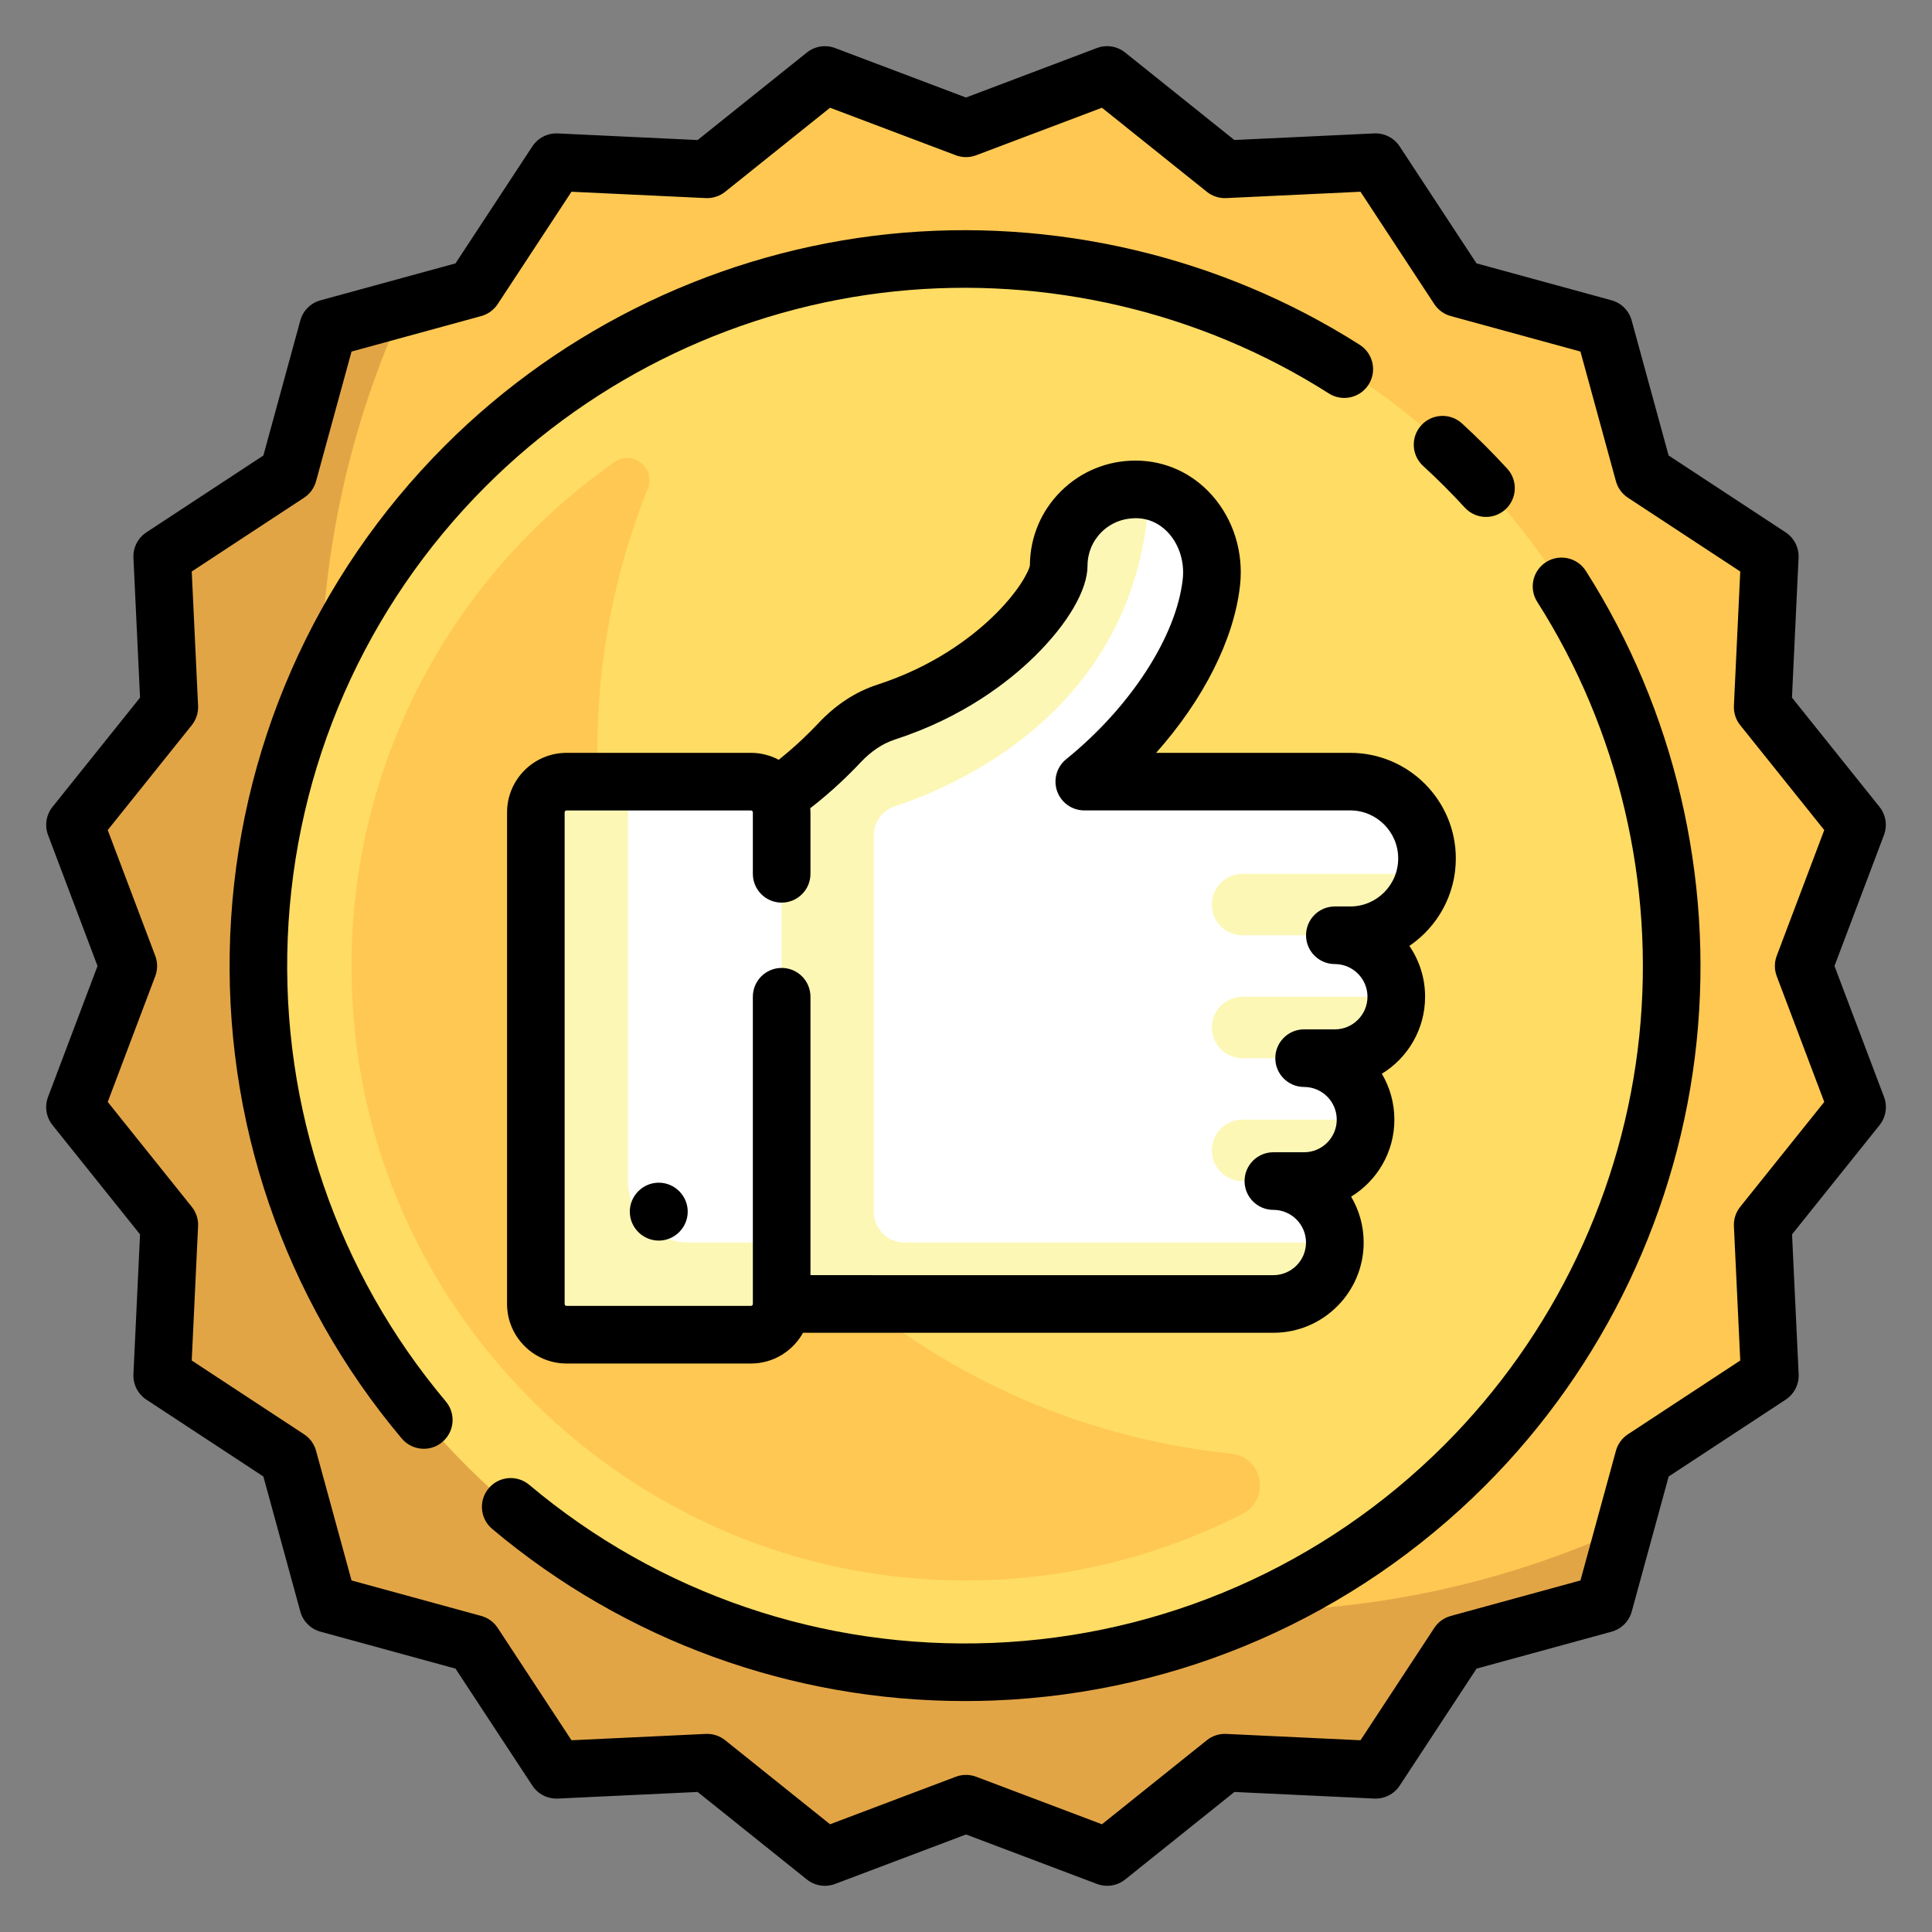
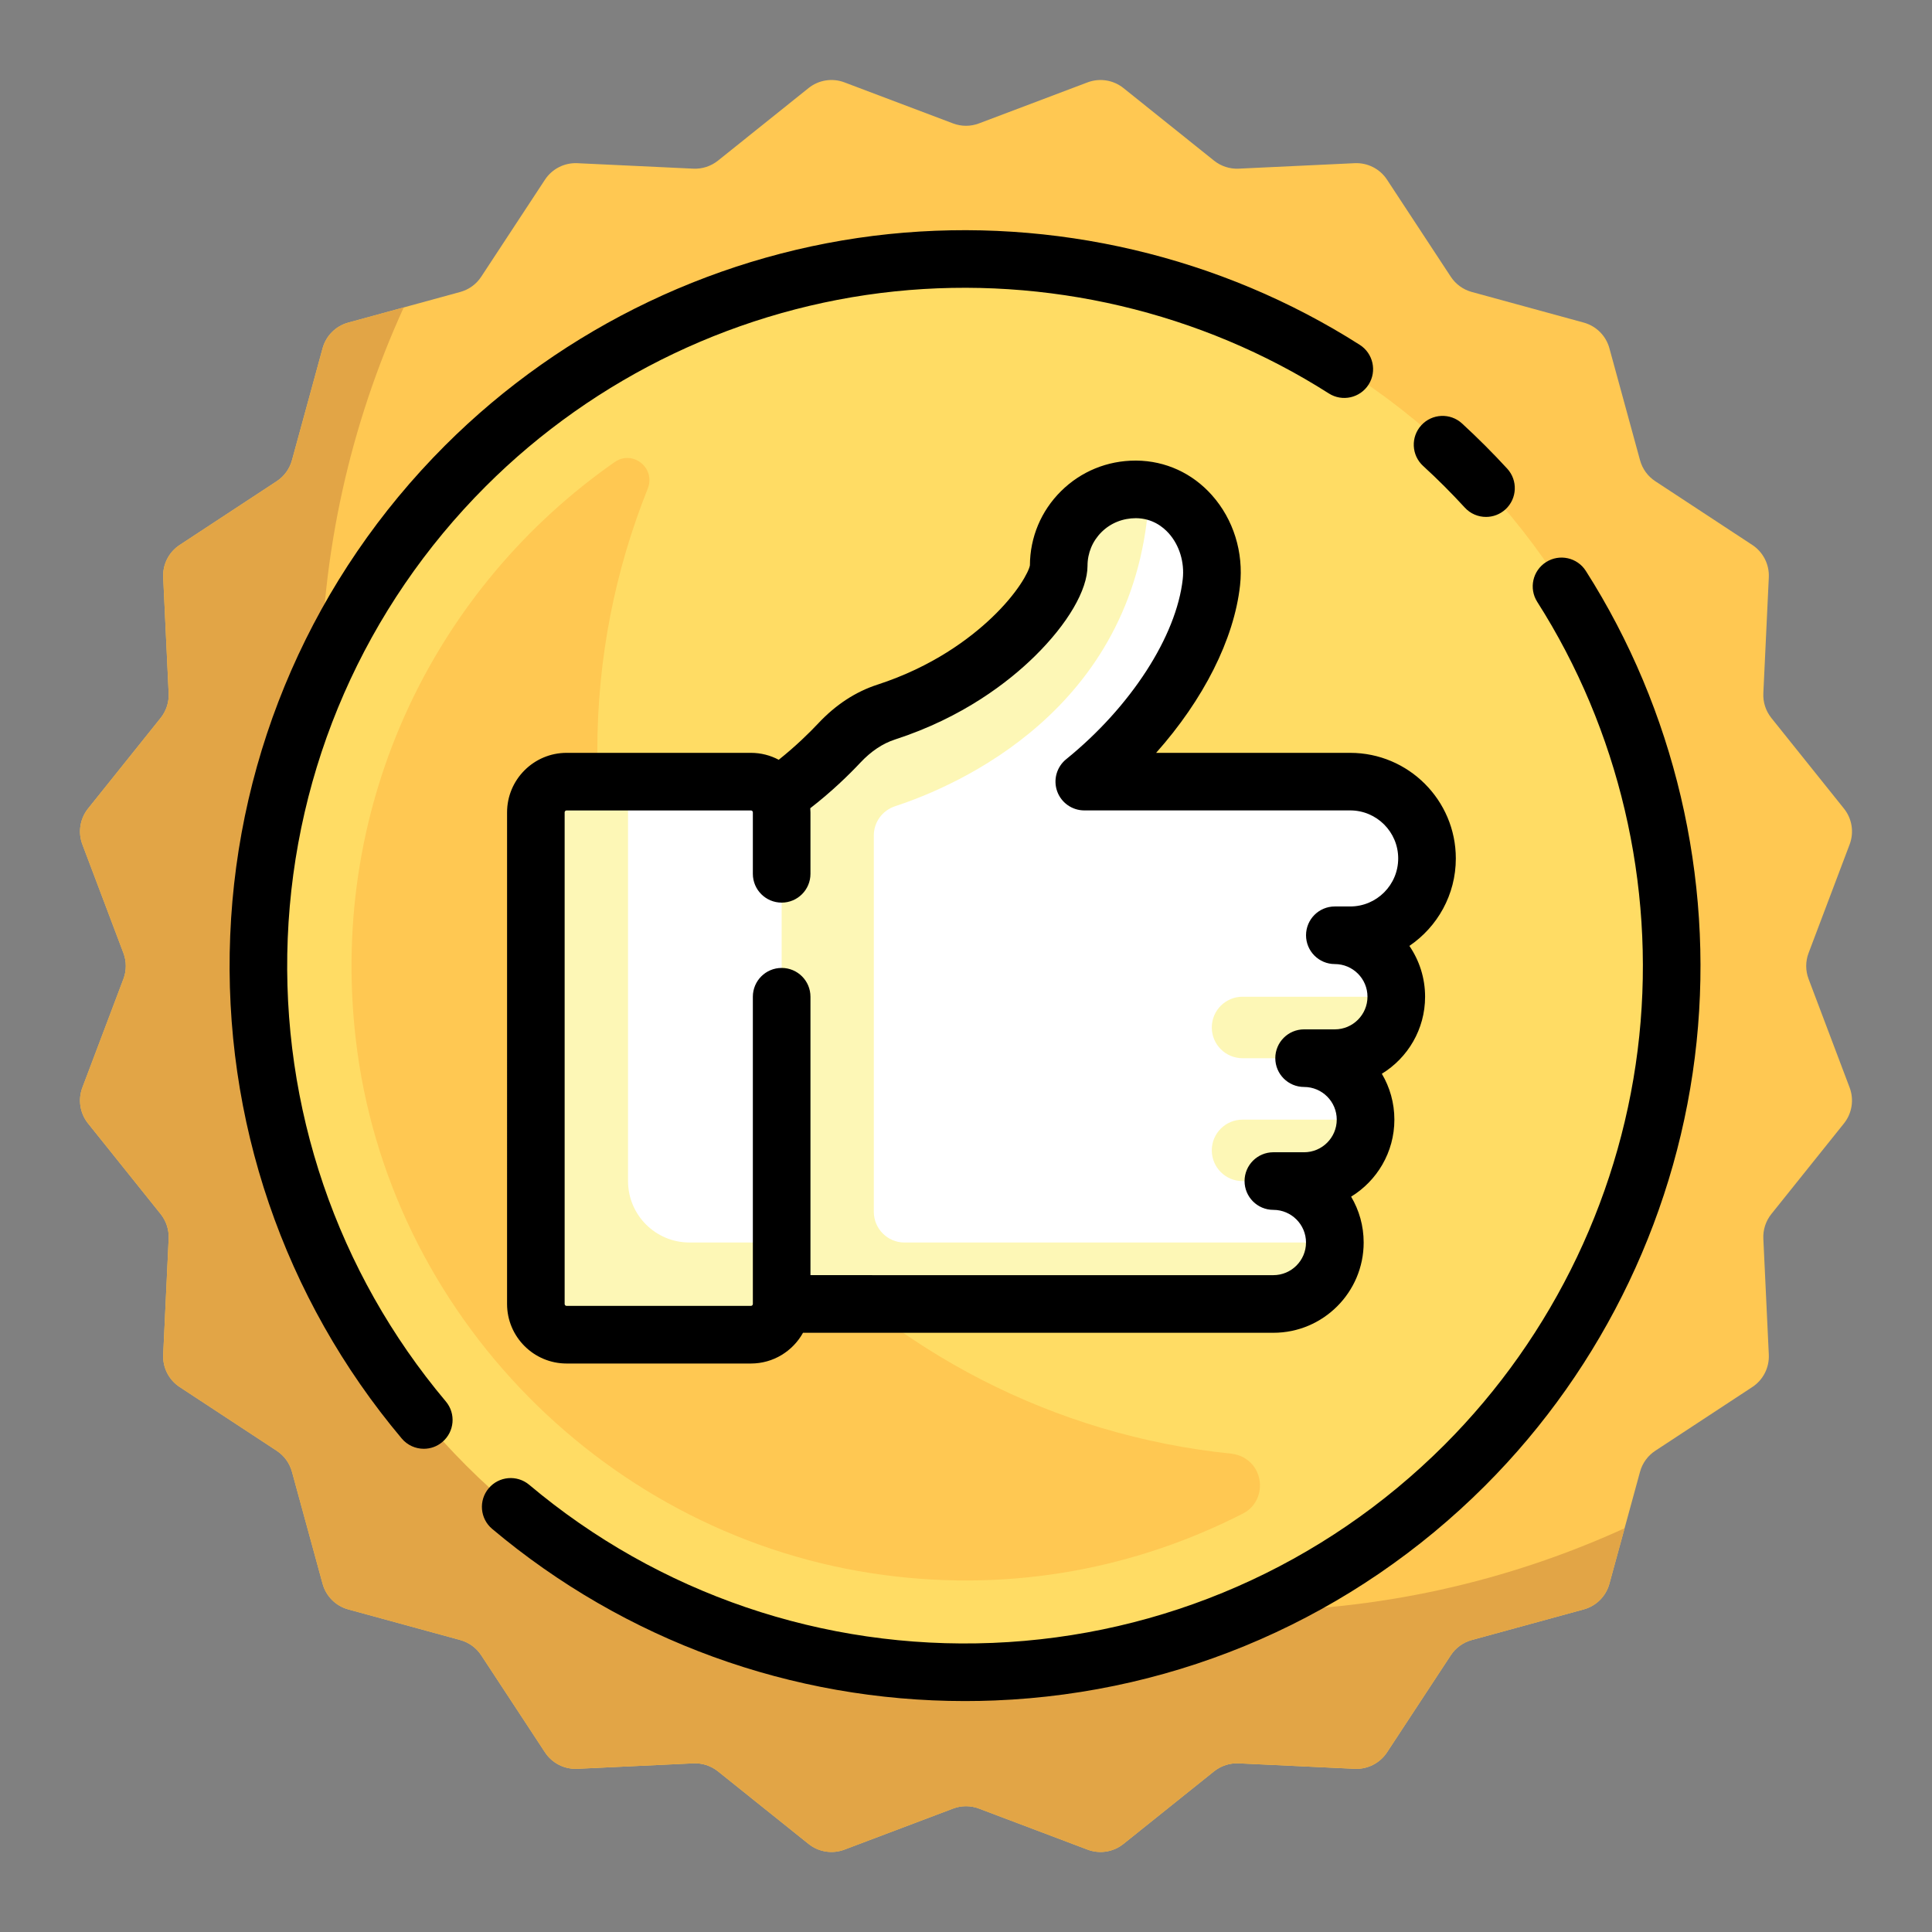
<svg xmlns="http://www.w3.org/2000/svg" xmlns:xlink="http://www.w3.org/1999/xlink" version="1.1" id="Layer_1" x="0px" y="0px" width="77px" height="77px" viewBox="0 0 77 77" enable-background="new 0 0 77 77" xml:space="preserve">
  <rect x="0" y="0" width="77" height="77" fill="#808080" stroke="none" />
  <g>
    <path fill="#FFC852" d="M39.016,4.919l4.329-1.636c0.483-0.182,1.026-0.096,1.429,0.226l3.612,2.894   c0.278,0.222,0.627,0.336,0.982,0.319l4.623-0.218c0.516-0.024,1.006,0.225,1.289,0.657l2.541,3.868   c0.195,0.297,0.492,0.513,0.835,0.607l4.464,1.221c0.498,0.136,0.887,0.525,1.023,1.023l1.221,4.464   c0.094,0.343,0.309,0.64,0.607,0.835l3.868,2.541c0.431,0.284,0.681,0.774,0.657,1.289l-0.218,4.623   c-0.017,0.355,0.097,0.704,0.319,0.982l2.894,3.612c0.323,0.403,0.409,0.946,0.226,1.429l-1.636,4.329   c-0.126,0.333-0.126,0.7,0,1.032l1.636,4.329c0.182,0.483,0.096,1.026-0.226,1.429l-2.894,3.612   c-0.222,0.278-0.336,0.627-0.319,0.982l0.218,4.623c0.024,0.516-0.226,1.006-0.657,1.289l-3.868,2.541   c-0.297,0.195-0.513,0.492-0.607,0.835l-1.221,4.464c-0.136,0.498-0.525,0.887-1.023,1.023l-4.464,1.221   c-0.343,0.094-0.64,0.309-0.835,0.607l-2.541,3.868c-0.284,0.431-0.774,0.681-1.289,0.657l-4.623-0.218   c-0.355-0.017-0.704,0.097-0.982,0.319l-3.612,2.894c-0.403,0.323-0.946,0.409-1.429,0.226l-4.329-1.636   c-0.333-0.126-0.7-0.126-1.032,0l-4.329,1.636c-0.483,0.182-1.026,0.096-1.429-0.226l-3.612-2.894   c-0.278-0.222-0.627-0.336-0.982-0.319l-4.623,0.218c-0.516,0.024-1.006-0.225-1.289-0.657l-2.541-3.868   c-0.195-0.297-0.492-0.513-0.835-0.607l-4.464-1.221c-0.498-0.136-0.887-0.525-1.023-1.023l-1.221-4.464   c-0.094-0.343-0.31-0.64-0.607-0.835L7.161,55.28c-0.431-0.284-0.681-0.774-0.657-1.289l0.218-4.623   c0.017-0.355-0.097-0.704-0.319-0.982l-2.894-3.612c-0.323-0.403-0.409-0.946-0.226-1.429l1.636-4.329   c0.126-0.333,0.126-0.7,0-1.032l-1.636-4.329c-0.182-0.483-0.096-1.026,0.226-1.429l2.894-3.612   c0.222-0.278,0.336-0.627,0.319-0.982l-0.218-4.623c-0.024-0.516,0.225-1.006,0.657-1.289l3.868-2.541   c0.297-0.195,0.513-0.492,0.607-0.835l1.221-4.464c0.136-0.498,0.525-0.887,1.023-1.023l4.464-1.221   c0.343-0.094,0.64-0.309,0.835-0.607l2.541-3.868c0.284-0.431,0.774-0.681,1.289-0.657l4.623,0.218   c0.355,0.017,0.704-0.097,0.982-0.319l3.612-2.894c0.403-0.323,0.946-0.409,1.429-0.226l4.329,1.636   C38.316,5.045,38.683,5.045,39.016,4.919L39.016,4.919z" />
    <path fill="#E2A546" d="M49.521,64.215c-20.288,0-36.736-16.447-36.736-36.736c0-5.434,1.189-10.587,3.306-15.227l-2.211,0.605   c-0.498,0.136-0.887,0.525-1.023,1.023l-1.221,4.464c-0.094,0.343-0.31,0.64-0.607,0.835L7.161,21.72   c-0.431,0.284-0.681,0.774-0.657,1.289l0.218,4.623c0.017,0.355-0.097,0.704-0.319,0.982l-2.894,3.612   c-0.323,0.403-0.409,0.946-0.226,1.429l1.636,4.329c0.126,0.333,0.126,0.7,0,1.032l-1.636,4.329   c-0.182,0.483-0.096,1.026,0.226,1.429l2.894,3.612c0.222,0.278,0.336,0.627,0.319,0.982l-0.218,4.623   c-0.024,0.516,0.225,1.006,0.657,1.289l3.868,2.541c0.297,0.195,0.513,0.492,0.607,0.835l1.221,4.464   c0.136,0.498,0.525,0.887,1.023,1.023l4.464,1.221c0.343,0.094,0.64,0.309,0.835,0.607l2.541,3.868   c0.284,0.431,0.774,0.681,1.289,0.657l4.623-0.218c0.355-0.017,0.704,0.097,0.982,0.319l3.612,2.894   c0.403,0.323,0.946,0.409,1.429,0.226l4.329-1.636c0.333-0.126,0.7-0.126,1.032,0l4.329,1.636c0.483,0.182,1.026,0.096,1.429-0.226   l3.612-2.894c0.278-0.222,0.627-0.336,0.982-0.319l4.623,0.218c0.516,0.024,1.006-0.225,1.289-0.657l2.541-3.868   c0.195-0.297,0.492-0.513,0.835-0.607l4.464-1.221c0.498-0.136,0.887-0.525,1.023-1.023l0.605-2.211   C60.107,63.026,54.954,64.215,49.521,64.215L49.521,64.215z" />
    <path fill="#FFDC64" d="M38.5,10.336c15.555,0,28.164,12.609,28.164,28.164c0,15.555-12.61,28.164-28.164,28.164   S10.336,54.055,10.336,38.5C10.336,22.945,22.945,10.336,38.5,10.336L38.5,10.336z" />
    <path fill="#FFC852" d="M50.033,58.538c-0.206-0.343-0.563-0.561-0.96-0.602C34.88,56.485,23.806,44.504,23.806,29.928   c0-3.693,0.714-7.218,2.008-10.448c0.33-0.824-0.592-1.57-1.32-1.062c-7.057,4.929-11.4,13.475-10.32,22.956   c1.255,11.023,10.068,19.945,21.067,21.4c5.202,0.689,10.099-0.304,14.309-2.458C50.195,59.986,50.406,59.16,50.033,58.538   L50.033,58.538L50.033,58.538z" />
    <path fill="#FFFFFF" d="M56.874,34.214c0-1.691-1.371-3.061-3.061-3.061H43.214c2.851-2.308,4.786-5.404,5.066-7.95   c0.208-1.888-1.098-3.681-2.997-3.699c-1.703-0.016-3.089,1.346-3.089,3.046c0,1.103-2.393,4.374-6.877,5.83   c-0.719,0.233-1.346,0.677-1.863,1.228c-0.381,0.406-1.397,1.641-2.393,2.315c-0.181-0.451-0.618-0.771-1.133-0.771h-7.347   c-0.676,0-1.225,0.548-1.225,1.225V51.97c0,0.676,0.548,1.224,1.225,1.224h7.347c0.676,0,1.225-0.548,1.225-1.224h19.598   c1.353,0,2.449-1.097,2.449-2.449c0-1.353-1.096-2.449-2.449-2.449h1.225c1.353,0,2.449-1.096,2.449-2.449   c0-1.353-1.096-2.449-2.449-2.449H53.2c1.353,0,2.449-1.097,2.449-2.449c0-1.353-1.096-2.449-2.449-2.449h0.612   C55.503,37.275,56.874,35.905,56.874,34.214L56.874,34.214z" />
    <path fill="#FDF7B6" d="M49.521,44.623c-0.676,0-1.225,0.548-1.225,1.225c0,0.676,0.548,1.225,1.225,1.225h1.231h1.094   c1.22,0,2.351-0.834,2.547-2.038c0.023-0.14,0.021-0.276,0.021-0.411H49.521L49.521,44.623z" />
    <path fill="#FDF7B6" d="M49.521,39.725c-0.676,0-1.225,0.548-1.225,1.225c0,0.676,0.548,1.225,1.225,1.225h2.455h1.094   c1.22,0,2.351-0.834,2.547-2.038c0.023-0.14,0.021-0.276,0.021-0.411H49.521L49.521,39.725z" />
-     <path fill="#FDF7B6" d="M49.521,34.826c-0.676,0-1.225,0.548-1.225,1.225c0,0.676,0.548,1.225,1.225,1.225h3.68h0.612   c1.479,0,2.697-1.055,2.983-2.449H49.521L49.521,34.826z" />
    <path fill="#FDF7B6" d="M34.826,48.296V33.297c0-0.533,0.343-0.999,0.849-1.165c2.468-0.809,9.5-3.828,10.103-12.096   c-0.204-0.209-0.314-0.322-0.518-0.532c-1.692-0.003-3.066,1.354-3.066,3.046c0,1.102-2.393,4.374-6.877,5.83   c-0.719,0.233-1.346,0.677-1.863,1.228c-0.369,0.393-1.335,1.562-2.301,2.247v17.665h-3.674c-1.353,0-2.449-1.096-2.449-2.449   V31.153h-2.449c-0.676,0-1.225,0.548-1.225,1.225V51.97c0,0.676,0.548,1.225,1.225,1.225h7.347c0.676,0,1.225-0.548,1.225-1.225   h19.599c1.353,0,2.449-1.097,2.449-2.449h-17.15C35.375,49.521,34.826,48.973,34.826,48.296L34.826,48.296z" />
    <path d="M53.813,36.127H53.2c-0.634,0-1.148,0.514-1.148,1.148c0,0.634,0.514,1.148,1.148,1.148c0.717,0,1.301,0.584,1.301,1.301   s-0.584,1.301-1.301,1.301h-1.225c-0.634,0-1.148,0.514-1.148,1.148s0.514,1.148,1.148,1.148c0.717,0,1.301,0.584,1.301,1.301   c0,0.717-0.584,1.301-1.301,1.301h-1.225c-0.634,0-1.148,0.514-1.148,1.148c0,0.634,0.514,1.148,1.148,1.148   c0.717,0,1.301,0.584,1.301,1.301c0,0.717-0.584,1.301-1.301,1.301H32.301V39.725c0-0.634-0.514-1.148-1.148-1.148   c-0.634,0-1.148,0.514-1.148,1.148V51.97c0,0.042-0.034,0.076-0.077,0.076h-7.347c-0.042,0-0.077-0.034-0.077-0.076V32.377   c0-0.042,0.034-0.077,0.077-0.077h7.347c0.042,0,0.077,0.034,0.077,0.077v2.449c0,0.634,0.514,1.148,1.148,1.148   c0.634,0,1.148-0.514,1.148-1.148v-2.449c0-0.056-0.005-0.11-0.008-0.165c0.861-0.666,1.549-1.34,1.998-1.818   c0.425-0.453,0.889-0.763,1.381-0.922c2.702-0.877,4.521-2.29,5.57-3.32c1.315-1.292,2.101-2.638,2.101-3.602   c0-0.509,0.199-0.987,0.559-1.344c0.365-0.362,0.849-0.553,1.371-0.554c0.643,0.006,1.07,0.335,1.314,0.61   c0.419,0.472,0.625,1.15,0.552,1.814c-0.251,2.281-2.075,5.101-4.647,7.183c-0.378,0.306-0.522,0.817-0.36,1.275   c0.162,0.458,0.596,0.765,1.082,0.765h10.598c1.055,0,1.913,0.858,1.913,1.913C55.726,35.269,54.868,36.127,53.813,36.127   L53.813,36.127z M58.022,34.214c0-2.321-1.888-4.209-4.209-4.209h-7.736c1.88-2.113,3.108-4.518,3.345-6.676   c0.145-1.318-0.262-2.627-1.118-3.59c-0.782-0.881-1.851-1.371-3.01-1.382c-0.013,0-0.027,0-0.04,0   c-1.121,0-2.174,0.432-2.968,1.219c-0.794,0.787-1.234,1.836-1.239,2.955c-0.041,0.245-0.472,1.09-1.527,2.093   c-0.863,0.821-2.355,1.951-4.557,2.665c-0.863,0.281-1.653,0.797-2.345,1.534c-0.363,0.387-0.908,0.921-1.582,1.458   c-0.331-0.175-0.707-0.276-1.107-0.276h-7.347c-1.308,0-2.373,1.064-2.373,2.373V51.97c0,1.308,1.064,2.373,2.373,2.373h7.347   c0.892,0,1.67-0.495,2.075-1.225h18.748c1.983,0,3.597-1.614,3.597-3.597c0-0.667-0.182-1.292-0.5-1.828   c1.033-0.633,1.724-1.772,1.724-3.07c0-0.667-0.182-1.292-0.5-1.828c1.034-0.633,1.724-1.772,1.724-3.07   c0-0.751-0.231-1.448-0.626-2.026C57.287,36.941,58.022,35.662,58.022,34.214L58.022,34.214z" />
    <g>
      <defs>
-         <rect id="SVGID_1_" x="1.841" y="1.841" width="73.319" height="73.319" />
-       </defs>
+         </defs>
      <clipPath id="SVGID_2_">
        <use xlink:href="#SVGID_1_" overflow="visible" />
      </clipPath>
      <path clip-path="url(#SVGID_2_)" d="M26.255,47.136c-0.634,0-1.154,0.52-1.154,1.154c0,0.634,0.52,1.154,1.154,1.154    c0.634,0,1.154-0.52,1.154-1.154C27.409,47.656,26.889,47.136,26.255,47.136L26.255,47.136z" />
      <path clip-path="url(#SVGID_2_)" d="M70.812,38.906l1.894,5.012l-3.35,4.181c-0.175,0.218-0.264,0.493-0.251,0.772l0.253,5.352    l-4.478,2.941c-0.234,0.153-0.403,0.387-0.477,0.657l-1.414,5.168l-5.168,1.414c-0.27,0.074-0.503,0.243-0.657,0.477l-2.941,4.478    l-5.352-0.253c-0.279-0.013-0.554,0.076-0.772,0.251l-4.181,3.35l-5.012-1.894c-0.131-0.049-0.268-0.074-0.406-0.074    c-0.137,0-0.275,0.025-0.406,0.074l-5.012,1.894l-4.181-3.35c-0.218-0.175-0.493-0.264-0.772-0.251l-5.352,0.253l-2.941-4.478    c-0.153-0.234-0.387-0.403-0.657-0.477l-5.168-1.414l-1.414-5.168c-0.074-0.27-0.243-0.503-0.477-0.657l-4.478-2.941l0.253-5.352    c0.013-0.279-0.076-0.554-0.251-0.772l-3.35-4.181l1.894-5.012c0.099-0.261,0.099-0.55,0-0.812l-1.894-5.012l3.35-4.181    c0.175-0.218,0.264-0.492,0.251-0.772l-0.253-5.352l4.478-2.941c0.234-0.153,0.403-0.387,0.477-0.657l1.414-5.168l5.168-1.414    c0.27-0.074,0.503-0.243,0.657-0.477l2.941-4.478l5.352,0.253c0.279,0.013,0.554-0.076,0.772-0.251l4.181-3.35l5.012,1.894    c0.261,0.099,0.55,0.099,0.812,0l5.012-1.894l4.181,3.35c0.218,0.175,0.493,0.264,0.772,0.251l5.352-0.253l2.941,4.478    c0.153,0.234,0.387,0.403,0.657,0.477l5.168,1.414l1.414,5.168c0.074,0.27,0.243,0.503,0.477,0.657l4.478,2.941l-0.253,5.352    c-0.013,0.279,0.076,0.554,0.251,0.772l3.35,4.181l-1.894,5.012C70.713,38.356,70.713,38.644,70.812,38.906L70.812,38.906z     M73.113,38.5l1.972-5.219c0.144-0.38,0.076-0.807-0.178-1.124l-3.488-4.354l0.263-5.573c0.019-0.405-0.177-0.791-0.517-1.014    l-4.663-3.063l-1.472-5.381c-0.107-0.392-0.413-0.697-0.804-0.804l-5.381-1.472l-3.063-4.663    c-0.223-0.339-0.608-0.535-1.014-0.516l-5.573,0.263l-4.354-3.488c-0.317-0.254-0.744-0.321-1.124-0.178L38.5,3.887l-5.218-1.972    c-0.38-0.144-0.807-0.076-1.124,0.178l-4.354,3.488l-5.573-0.263c-0.407-0.019-0.791,0.177-1.014,0.516l-3.063,4.663l-5.381,1.472    c-0.392,0.107-0.697,0.413-0.804,0.804l-1.472,5.381l-4.663,3.063c-0.339,0.223-0.536,0.608-0.516,1.014l0.263,5.573l-3.488,4.354    c-0.254,0.317-0.321,0.744-0.178,1.124L3.887,38.5l-1.972,5.218c-0.144,0.38-0.076,0.807,0.178,1.124l3.488,4.354l-0.263,5.573    c-0.019,0.405,0.177,0.791,0.516,1.014l4.663,3.063l1.472,5.381c0.107,0.392,0.413,0.697,0.804,0.804l5.381,1.472l3.063,4.663    c0.223,0.339,0.609,0.534,1.014,0.516l5.573-0.263l4.354,3.488c0.317,0.254,0.744,0.321,1.124,0.178l5.219-1.972l5.219,1.972    c0.132,0.05,0.269,0.074,0.406,0.074c0.257,0,0.511-0.086,0.718-0.252l4.354-3.488l5.573,0.263    c0.407,0.018,0.791-0.177,1.014-0.516l3.063-4.663l5.381-1.472c0.392-0.107,0.697-0.413,0.804-0.804l1.472-5.381l4.663-3.063    c0.339-0.223,0.536-0.608,0.517-1.014l-0.263-5.573l3.488-4.354c0.254-0.317,0.321-0.744,0.178-1.124L73.113,38.5L73.113,38.5z" />
    </g>
    <path d="M57.566,19.381c0.276,0.276,0.55,0.562,0.813,0.849c0.226,0.247,0.536,0.372,0.846,0.372c0.277,0,0.556-0.1,0.776-0.302   c0.467-0.429,0.498-1.155,0.069-1.622c-0.286-0.311-0.582-0.62-0.881-0.919c-0.299-0.299-0.608-0.595-0.919-0.881   c-0.467-0.429-1.193-0.398-1.622,0.069c-0.429,0.467-0.398,1.193,0.069,1.622C57.005,18.832,57.29,19.105,57.566,19.381   L57.566,19.381z" />
    <path d="M19.36,19.381c4.373-4.374,10.163-7.132,16.303-7.768c6.054-0.627,12.197,0.818,17.297,4.067   c0.535,0.341,1.244,0.183,1.585-0.351c0.341-0.535,0.183-1.244-0.351-1.585c-5.536-3.527-12.202-5.094-18.768-4.415   c-6.662,0.69-12.945,3.683-17.69,8.428c-5.222,5.222-8.262,12.159-8.561,19.534c-0.297,7.331,2.131,14.449,6.837,20.041   c0.227,0.27,0.552,0.409,0.879,0.409c0.261,0,0.523-0.088,0.738-0.27c0.485-0.408,0.548-1.132,0.139-1.617   c-4.336-5.154-6.574-11.713-6.3-18.47C11.744,30.588,14.546,24.194,19.36,19.381L19.36,19.381z" />
    <path d="M61.618,22.403c-0.535,0.341-0.692,1.05-0.351,1.585c3.25,5.101,4.694,11.244,4.067,17.297   c-0.636,6.14-3.395,11.929-7.768,16.303c-4.813,4.813-11.207,7.615-18.003,7.89c-6.756,0.275-13.317-1.964-18.47-6.3   c-0.485-0.408-1.209-0.346-1.617,0.139c-0.408,0.485-0.346,1.209,0.139,1.617c5.287,4.449,11.936,6.862,18.84,6.862   c0.399,0,0.8-0.008,1.201-0.024c7.374-0.299,14.311-3.339,19.534-8.561c4.745-4.745,7.738-11.027,8.428-17.69   c0.68-6.567-0.888-13.232-4.415-18.768C62.863,22.219,62.153,22.062,61.618,22.403L61.618,22.403z" />
  </g>
</svg>